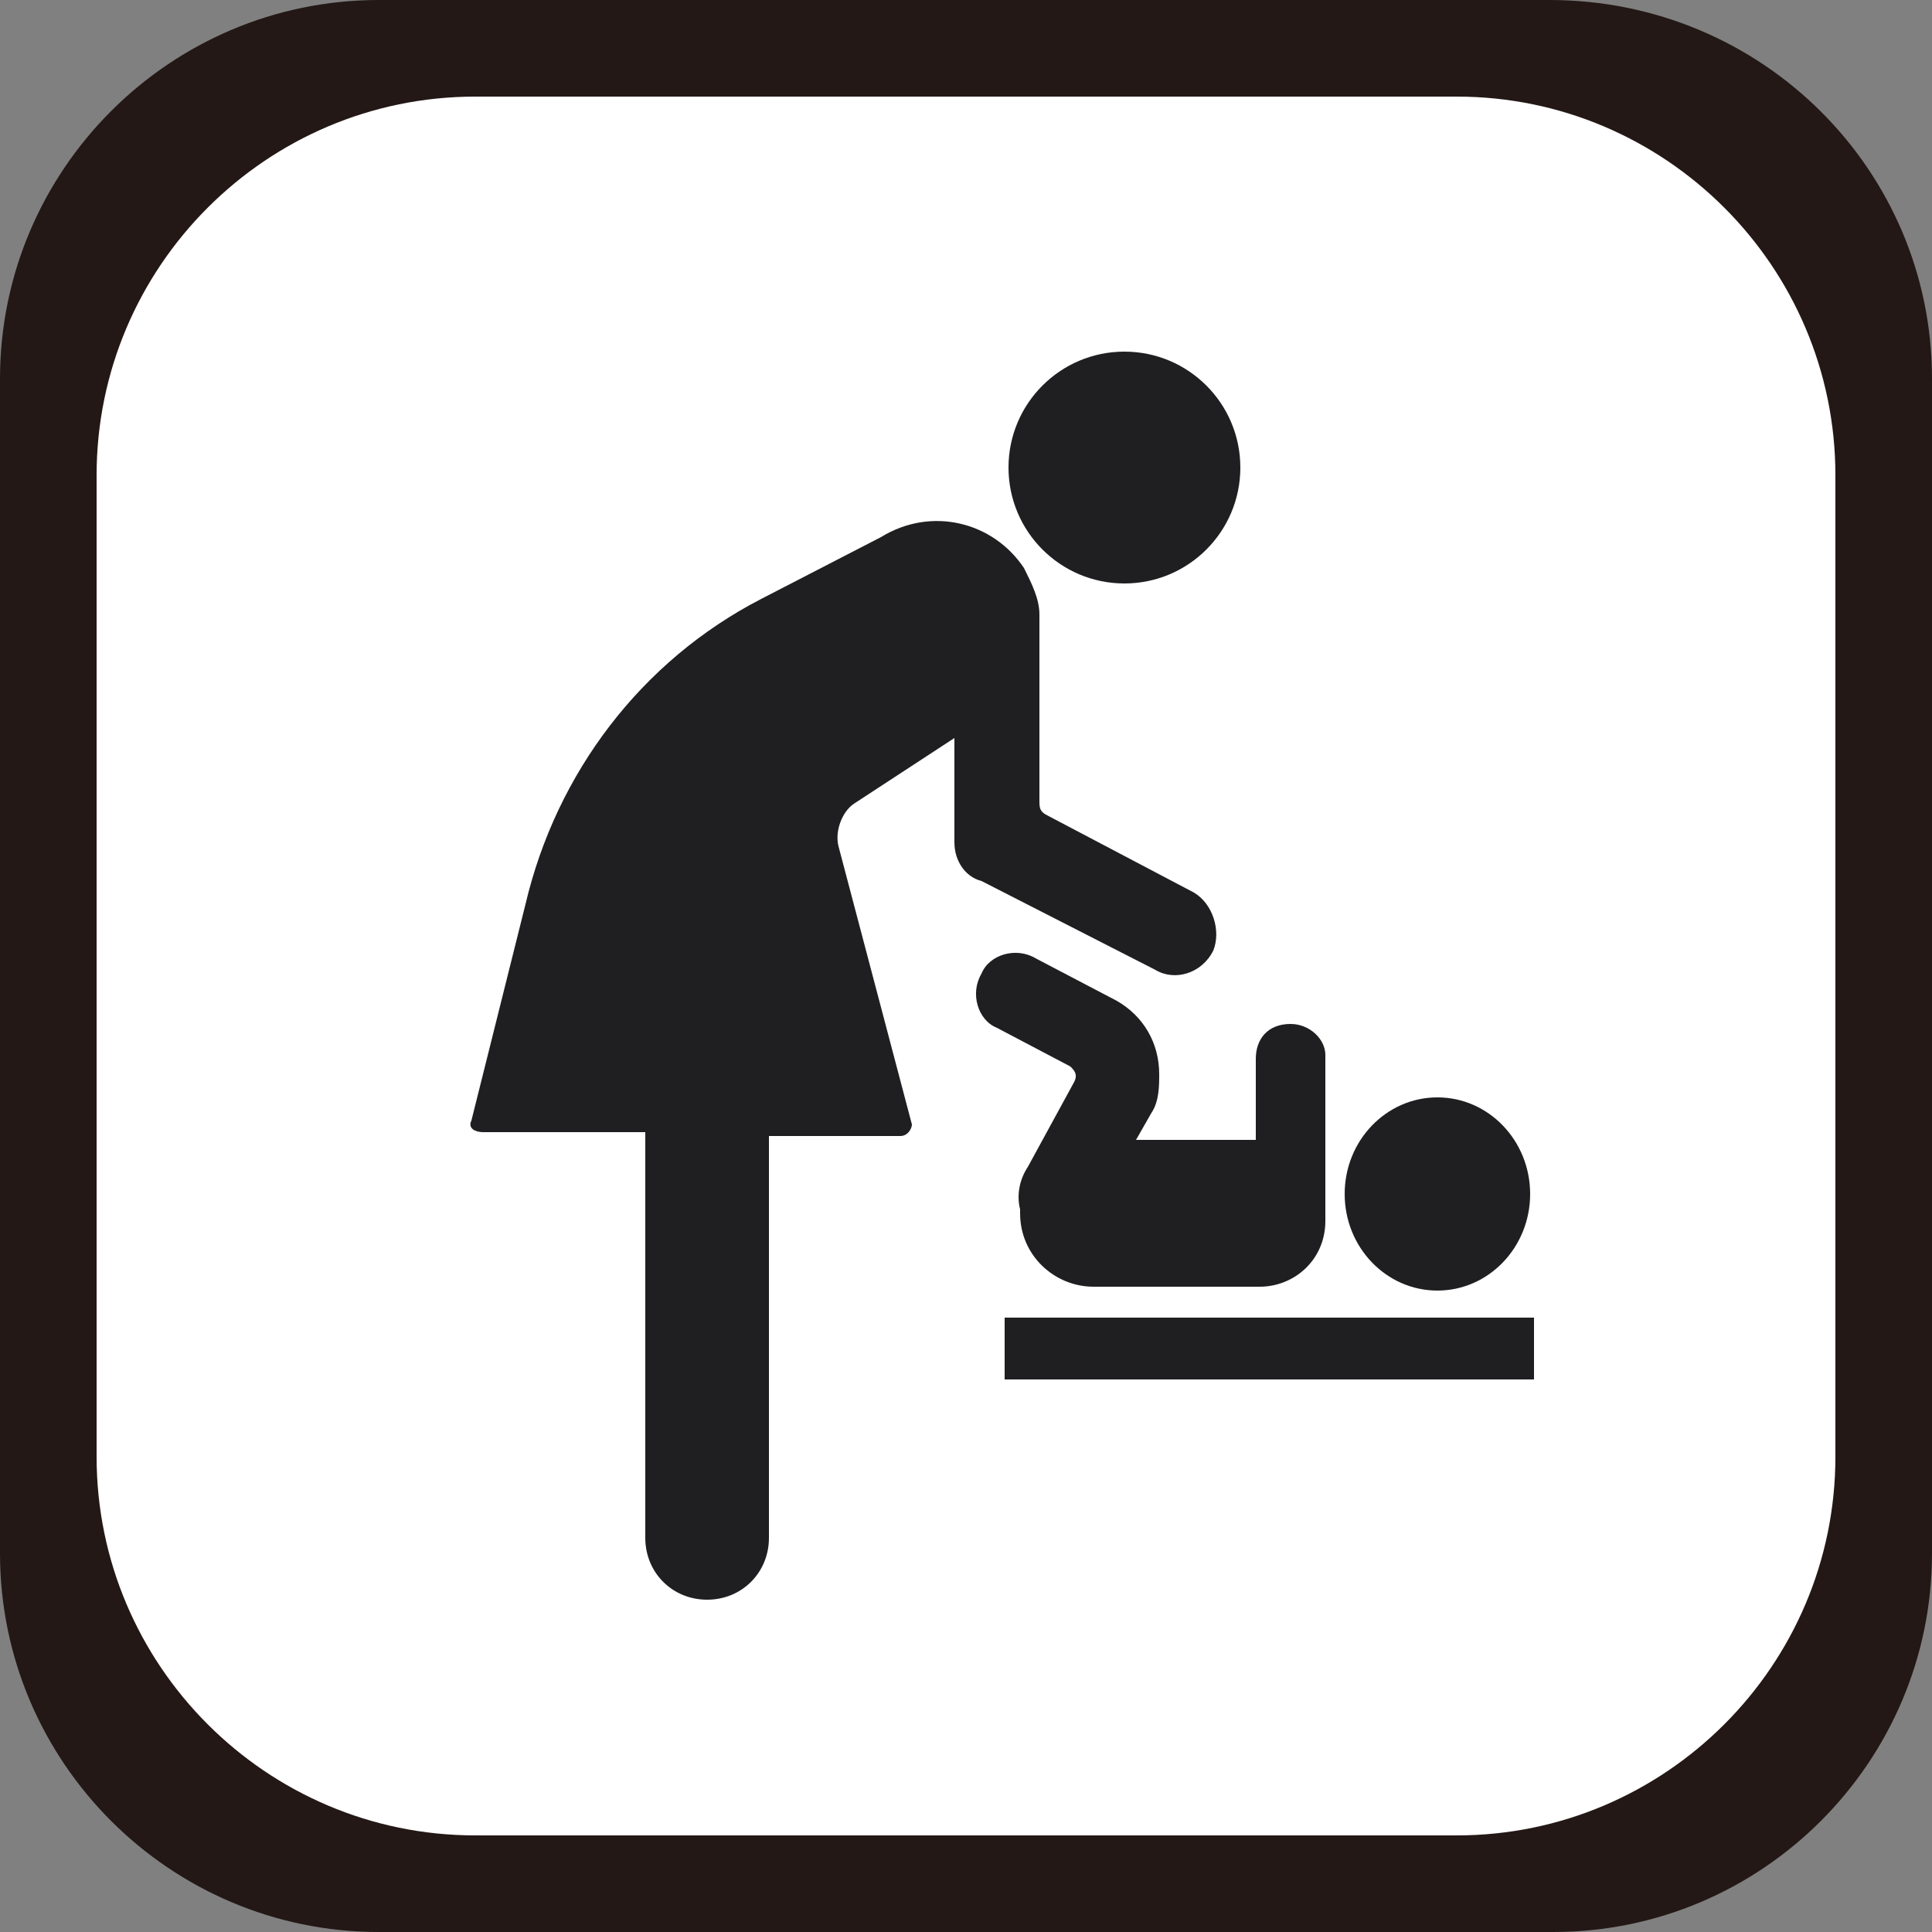
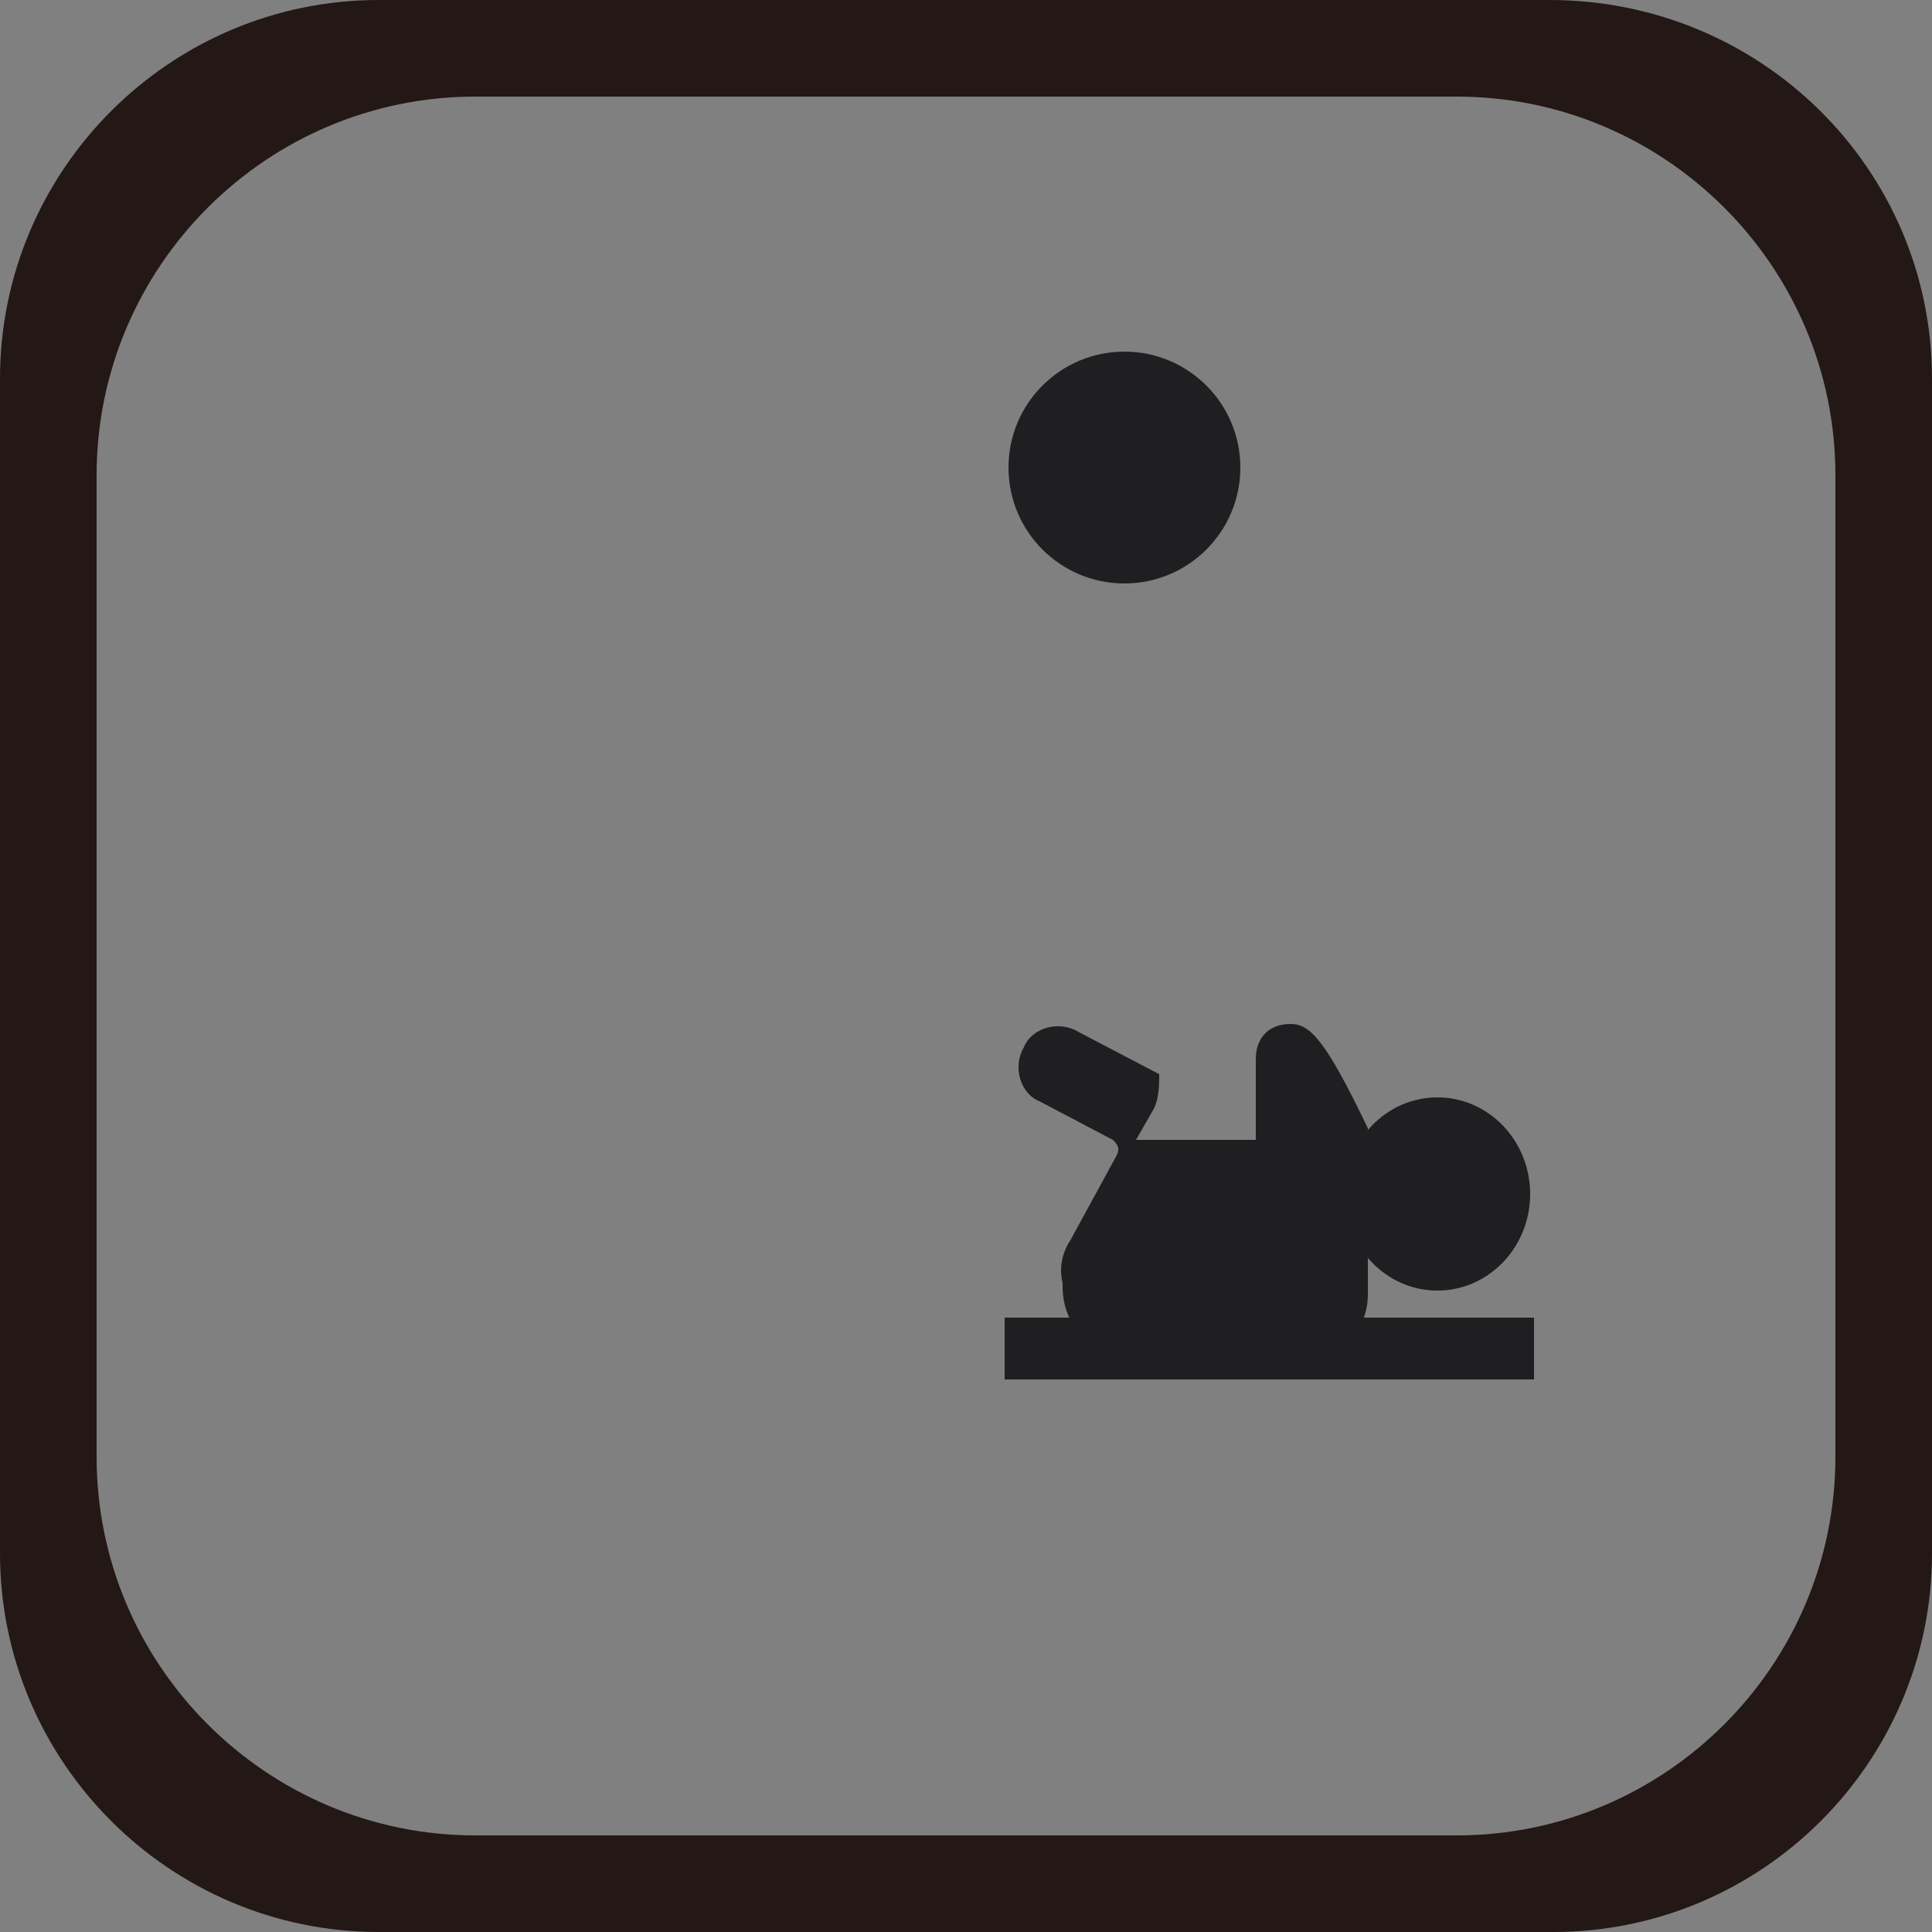
<svg xmlns="http://www.w3.org/2000/svg" version="1.1" id="レイヤー_1" x="0px" y="0px" viewBox="0 0 50 50" style="enable-background:new 0 0 50 50;" xml:space="preserve">
  <rect x="0" y="0" width="50" height="50" fill="#808080" stroke="none" />
  <style type="text/css">
	.st0{fill:#FFFFFF;}
	.st1{fill:#231815;}
	.st2{fill:#1F1E21;}
</style>
  <g>
    <g>
      <g>
        <g>
          <g>
            <g>
-               <path class="st0" d="M48.8,38.9c0,5.4-4.4,9.8-9.8,9.8H11.1c-5.4,0-9.8-4.4-9.8-9.8V11.1c0-5.4,4.4-9.8,9.8-9.8h27.9        c5.4,0,9.8,4.4,9.8,9.8V38.9z" />
-             </g>
+               </g>
            <g>
              <path class="st1" d="M50,40.2c0,5.4-4.4,9.8-9.8,9.8H9.8C4.4,50,0,45.6,0,40.2V9.8C0,4.4,4.4,0,9.8,0h30.3        C45.6,0,50,4.4,50,9.8V40.2z M2.5,37.7c0,5.4,4.4,9.8,9.8,9.8h25.4c5.4,0,9.8-4.4,9.8-9.8V12.3c0-5.4-4.4-9.8-9.8-9.8H12.3        c-5.4,0-9.8,4.4-9.8,9.8V37.7z" />
            </g>
          </g>
        </g>
      </g>
    </g>
    <g>
      <ellipse class="st2" cx="29.1" cy="12.1" rx="3" ry="3" />
      <g>
        <ellipse class="st2" cx="37.2" cy="30.9" rx="2.4" ry="2.5" />
-         <path class="st2" d="M33.4,26.5L33.4,26.5c-0.6,0-0.9,0.4-0.9,0.9v2.1h-3.1l0.4-0.7c0.2-0.3,0.2-0.7,0.2-1c0-0.8-0.4-1.5-1.1-1.9     l-2.1-1.1c-0.5-0.3-1.2-0.1-1.4,0.4v0c-0.3,0.5-0.1,1.2,0.4,1.4l1.9,1c0.1,0.1,0.2,0.2,0.1,0.4l-1.2,2.2     c-0.2,0.3-0.3,0.7-0.2,1.1c0,0,0,0.1,0,0.1c0,1.1,0.9,1.9,1.9,1.9h4.1h0.1h0.1c0.9,0,1.7-0.7,1.7-1.7v-0.1v-2.1v-2.1     C34.3,26.9,33.9,26.5,33.4,26.5z" />
+         <path class="st2" d="M33.4,26.5L33.4,26.5c-0.6,0-0.9,0.4-0.9,0.9v2.1h-3.1l0.4-0.7c0.2-0.3,0.2-0.7,0.2-1l-2.1-1.1c-0.5-0.3-1.2-0.1-1.4,0.4v0c-0.3,0.5-0.1,1.2,0.4,1.4l1.9,1c0.1,0.1,0.2,0.2,0.1,0.4l-1.2,2.2     c-0.2,0.3-0.3,0.7-0.2,1.1c0,0,0,0.1,0,0.1c0,1.1,0.9,1.9,1.9,1.9h4.1h0.1h0.1c0.9,0,1.7-0.7,1.7-1.7v-0.1v-2.1v-2.1     C34.3,26.9,33.9,26.5,33.4,26.5z" />
      </g>
-       <path class="st2" d="M30.9,23.1l-3.8-2c-0.2-0.1-0.2-0.2-0.2-0.4l0-4.8c0-0.4-0.2-0.8-0.4-1.2l0,0c-0.8-1.2-2.4-1.6-3.7-0.8    l-3.1,1.6c-3.1,1.6-5.3,4.5-6.1,7.9L12.2,29c-0.1,0.2,0.1,0.3,0.3,0.3h4.2v10.5c0,0.9,0.7,1.6,1.6,1.6l0,0c0.9,0,1.6-0.7,1.6-1.6    V29.4h3.4c0.2,0,0.3-0.2,0.3-0.3l-1.9-7.2c-0.1-0.4,0.1-0.9,0.4-1.1l2.6-1.7v2.7c0,0,0,0,0,0c0,0,0,0,0,0c0,0.5,0.3,0.9,0.7,1    l4.5,2.3c0.5,0.3,1.2,0.1,1.5-0.5l0,0C31.6,24.1,31.4,23.4,30.9,23.1z" />
      <rect x="26" y="34.1" class="st2" width="13.7" height="1.6" />
    </g>
  </g>
</svg>